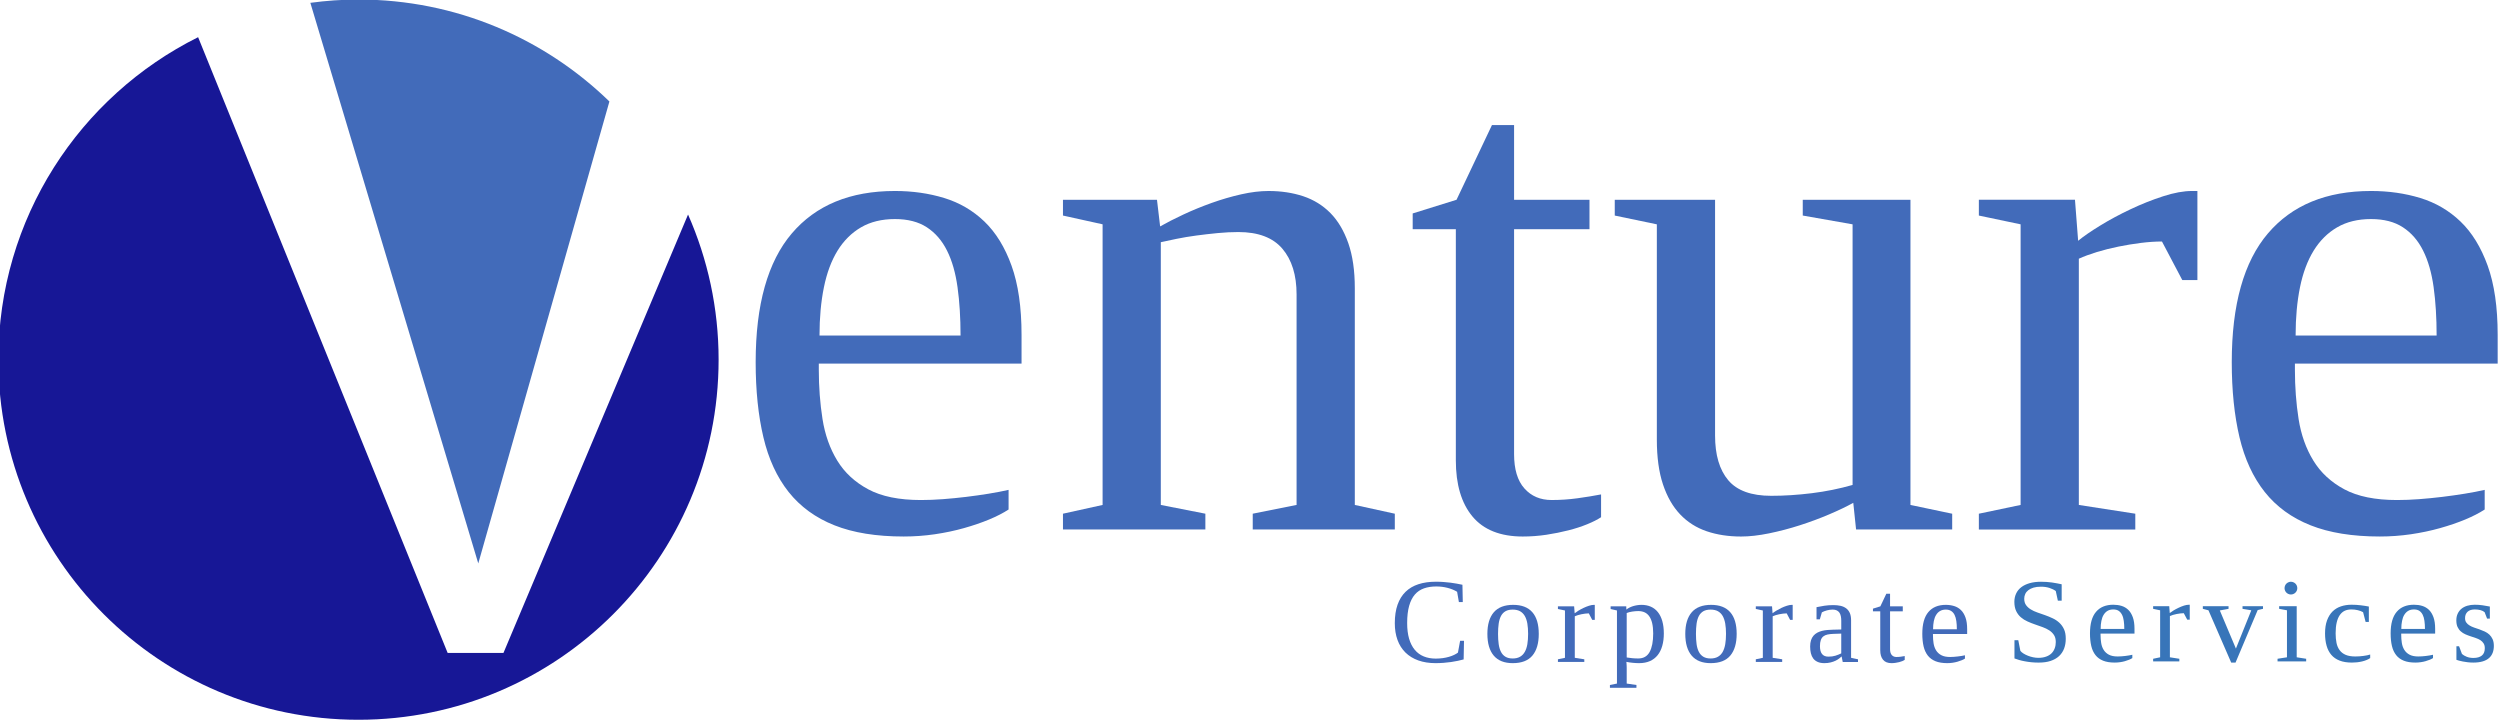
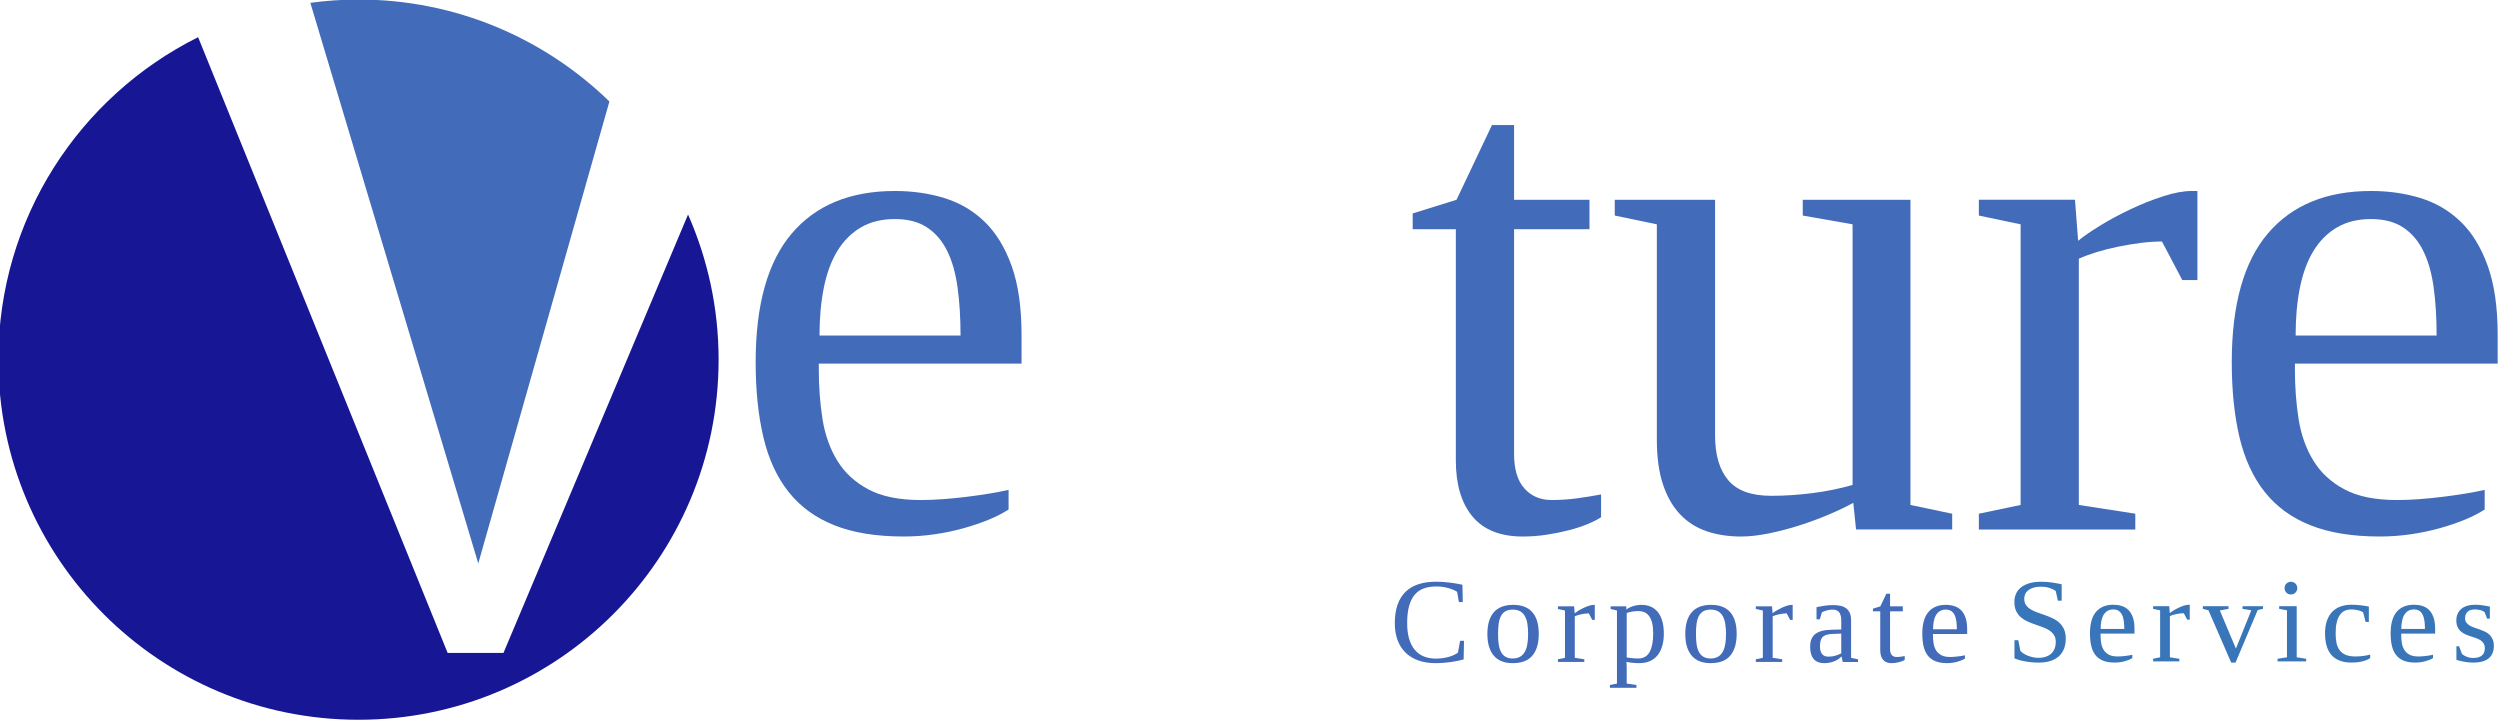
<svg xmlns="http://www.w3.org/2000/svg" xml:space="preserve" width="5137px" height="1480px" version="1.1" style="shape-rendering:geometricPrecision; text-rendering:geometricPrecision; image-rendering:optimizeQuality; fill-rule:evenodd; clip-rule:evenodd" viewBox="0 0 5137 1480.44">
  <defs>
    <style type="text/css">
   
    .fil1 {fill:#171796;fill-rule:nonzero}
    .fil2 {fill:#3875B9;fill-rule:nonzero}
    .fil0 {fill:#426BBA;fill-rule:nonzero}
   
  </style>
  </defs>
  <g id="Layer_x0020_1">
    <path class="fil0" d="M1838.72 450.26c-26.94,0 -50.16,5.63 -69.63,16.94 -19.43,11.31 -35.56,27.28 -48.31,47.94 -12.72,20.65 -22.06,45.77 -28.06,75.34 -6.03,29.56 -9.06,62.62 -9.06,99.15l289.89 0c0,-36.53 -2.06,-69.59 -6.18,-99.15 -4.07,-29.57 -11.25,-54.69 -21.6,-75.34 -10.31,-20.66 -24.15,-36.63 -41.46,-47.94 -17.28,-11.31 -39.19,-16.94 -65.6,-16.94l0.01 0zm-156.5 297.05l0 12.94c0,35.13 2.57,68.78 7.6,101 5.06,32.18 15.15,60.65 30.28,85.43 15.12,24.75 36.4,44.44 63.81,59.09 27.4,14.69 63.43,22 108.15,22 14.4,0 29.56,-0.59 45.4,-1.78 15.88,-1.22 31.78,-2.78 47.63,-4.69 15.84,-1.93 31.24,-4.12 46.09,-6.53 14.93,-2.4 28.62,-5.03 41.12,-7.9l0 40.37c-11.06,7.22 -24.37,14.06 -40,20.56 -15.62,6.5 -32.84,12.35 -51.56,17.63 -18.75,5.31 -38.68,9.53 -59.84,12.65 -21.16,3.1 -42.53,4.66 -64.15,4.66 -56.28,0 -103.75,-7.66 -142.44,-23.06 -38.68,-15.38 -70.06,-38.22 -94.09,-68.47 -24.03,-30.31 -41.34,-67.81 -51.87,-112.49 -10.59,-44.72 -15.9,-96.12 -15.9,-154.31 0,-118.21 24.78,-206.46 74.27,-264.58 49.5,-58.16 120.15,-87.28 211.99,-87.28 36.03,0 69.78,4.81 101.28,14.44 31.5,9.62 59,25.71 82.59,48.31 23.53,22.62 42.19,52.87 55.84,90.87 13.69,37.97 20.53,85.31 20.53,142.02l0 59.13 -416.73 0 0 -0.01z" />
-     <path class="fil0" d="M2383.79 465.39c13.44,-7.69 29.44,-15.88 47.9,-24.5 18.53,-8.69 37.91,-16.59 58.09,-23.81 20.16,-7.22 40.38,-13.09 60.56,-17.66 20.19,-4.56 38.91,-6.84 56.25,-6.84 25.94,0 49.72,3.59 71.38,10.78 21.62,7.25 40.24,18.78 55.9,34.62 15.59,15.88 27.81,36.53 36.75,62 8.87,25.5 13.31,56.25 13.31,92.31l0 445.58 82.22 18 0 32.46 -292.02 0 0 -32.46 90.12 -18 0 -432.61c0,-39.88 -9.72,-71.25 -29.22,-94.09 -19.44,-22.81 -49.59,-34.22 -90.47,-34.22 -13.47,0 -27.62,0.69 -42.53,2.13 -14.9,1.43 -29.56,3.15 -43.96,5.06 -14.44,1.93 -28.03,4.22 -40.81,6.84 -12.72,2.66 -23.41,4.94 -32.07,6.84l0 540.05 91.59 17.99 0 32.47 -292.7 0 0 -32.47 81.46 -17.99 0 -576.83 -81.46 -18 0 -32.43 193.24 0 6.47 54.78 0 0z" />
    <path class="fil0" d="M3129.29 1102.77c-46.12,0 -80.62,-13.72 -103.46,-41.09 -22.85,-27.44 -34.25,-65.84 -34.25,-115.4l0 -475.14 -88.69 0 0 -32.44 90.12 -28.09 72.84 -153.59 45.44 0 0 153.59 154.99 0 0 60.53 -154.99 0 0 462.17c0,31.25 7.06,54.78 21.25,70.65 14.16,15.91 32.78,23.78 55.87,23.78 17.78,0 35.47,-1.16 52.97,-3.56 17.62,-2.41 33.78,-5.09 48.72,-7.94l0 46.84c-7.25,4.82 -16.72,9.63 -28.5,14.44 -11.81,4.84 -24.75,9.03 -38.91,12.6 -14.18,3.62 -29.22,6.62 -45.06,9.06 -15.87,2.37 -32,3.59 -48.34,3.59l0 0z" />
    <path class="fil0" d="M3524.4 895.12c0,39.88 9.03,70.53 27.06,91.9 18,21.41 47.47,32.07 88.31,32.07 26.91,0 54.78,-1.79 83.65,-5.38 28.88,-3.59 56.72,-9.25 83.63,-16.94l0 -535.69 -102.41 -18.03 0 -32.44 221.37 0 0 627.26 85.78 18.03 0 32.43 -197.56 0 -5.75 -54.81c-13.93,7.72 -30.53,15.66 -49.75,23.81 -19.21,8.19 -39.31,15.63 -60.18,22.35 -20.91,6.72 -41.97,12.25 -63.09,16.56 -21.16,4.34 -40.41,6.53 -57.69,6.53 -25.96,0 -49.53,-3.62 -70.65,-10.84 -21.19,-7.22 -39.31,-18.72 -54.44,-34.6 -15.15,-15.87 -26.9,-36.4 -35.34,-61.65 -8.43,-25.22 -12.62,-55.87 -12.62,-91.93l0 -442.67 -86.5 -18.03 0 -32.44 206.18 0 0 484.51 0 0z" />
    <path class="fil0" d="M4515.8 392.55l0 183.15 -31.03 0 -41.81 -79.31c-13.47,0 -27.84,0.97 -43.28,2.9 -15.38,1.91 -30.72,4.47 -46.12,7.57 -15.38,3.12 -30.16,6.84 -44.35,11.15 -14.15,4.35 -26.56,8.94 -37.12,13.72l0 506.14 116.06 18 0 32.5 -321.55 0 0 -32.5 85.81 -18 0 -576.79 -85.81 -18.03 0 -32.47 197.55 0 6.5 84.34c11.06,-9.09 26.19,-19.56 45.41,-31.31 19.22,-11.81 40,-22.97 62.37,-33.53 22.34,-10.59 44.72,-19.5 67.06,-26.69 22.34,-7.25 42.15,-10.84 59.47,-10.84l10.84 0 0 0z" />
    <path class="fil0" d="M4872.69 450.26c-26.93,0 -50.12,5.63 -69.59,16.94 -19.47,11.31 -35.56,27.28 -48.34,47.94 -12.72,20.65 -22.06,45.77 -28.09,75.34 -6,29.56 -9,62.62 -9,99.15l289.83 0c0,-36.53 -2.03,-69.59 -6.13,-99.15 -4.09,-29.57 -11.28,-54.69 -21.62,-75.34 -10.31,-20.66 -24.16,-36.63 -41.5,-47.94 -17.28,-11.31 -39.12,-16.94 -65.56,-16.94l0 0zm-156.46 297.05l0 12.94c0,35.13 2.53,68.78 7.56,101 5.06,32.18 15.16,60.65 30.31,85.43 15.1,24.75 36.41,44.44 63.78,59.09 27.41,14.69 63.44,22 108.15,22 14.44,0 29.56,-0.59 45.44,-1.78 15.84,-1.22 31.72,-2.78 47.56,-4.69 15.87,-1.93 31.28,-4.12 46.15,-6.53 14.94,-2.4 28.6,-5.03 41.1,-7.9l0 40.37c-11.07,7.22 -24.41,14.06 -40,20.56 -15.63,6.5 -32.81,12.35 -51.56,17.63 -18.75,5.31 -38.72,9.53 -59.84,12.65 -21.16,3.1 -42.53,4.66 -64.16,4.66 -56.25,0 -103.71,-7.66 -142.4,-23.06 -38.72,-15.38 -70.09,-38.22 -94.12,-68.47 -24.03,-30.31 -41.31,-67.81 -51.91,-112.49 -10.56,-44.72 -15.87,-96.12 -15.87,-154.31 0,-118.21 24.78,-206.46 74.28,-264.58 49.5,-58.16 120.18,-87.28 211.99,-87.28 36.06,0 69.78,4.81 101.28,14.44 31.49,9.62 58.99,25.71 82.59,48.31 23.56,22.62 42.15,52.87 55.87,90.87 13.69,37.97 20.53,85.31 20.53,142.02l0 59.13 -416.73 0 0 -0.01z" />
    <path class="fil0" d="M2950.05 1363.04c-13.28,0 -25.16,-1.87 -35.59,-5.59 -10.41,-3.72 -19.19,-9.16 -26.38,-16.16 -7.19,-7.09 -12.66,-15.69 -16.37,-25.87 -3.72,-10.19 -5.57,-21.69 -5.57,-34.5 0,-14.59 1.88,-27.22 5.63,-37.94 3.78,-10.72 9.25,-19.53 16.44,-26.56 7.18,-7 16,-12.22 26.43,-15.62 10.47,-3.44 22.44,-5.13 35.88,-5.13 5.62,0 10.9,0.16 15.84,0.56 4.94,0.38 9.66,0.82 14.16,1.38 4.53,0.56 8.78,1.25 12.84,1.97 4.03,0.72 7.97,1.53 11.78,2.34l0.72 35.59 -8 0 -3.66 -21.15c-5.68,-3.5 -12.31,-6.19 -19.75,-8.1 -7.53,-1.9 -15.15,-2.84 -22.93,-2.84 -9.53,0 -17.97,1.28 -25.38,3.88 -7.4,2.62 -13.68,6.81 -18.78,12.71 -5.09,5.88 -9.03,13.63 -11.75,23.25 -2.68,9.57 -4.09,21.41 -4.09,35.41 0,12.34 1.34,23.06 4,32.18 2.72,9.13 6.56,16.75 11.59,22.75 5.03,6.07 11.19,10.6 18.44,13.57 7.25,3 15.5,4.53 24.75,4.53 5.03,0 9.81,-0.38 14.4,-0.97 4.57,-0.66 8.85,-1.53 12.75,-2.69 3.94,-1.16 7.5,-2.47 10.6,-3.97 3.12,-1.5 5.72,-3.06 7.84,-4.69l4.47 -24.31 7.97 0 -0.72 38.31c-3.44,0.94 -7.35,1.91 -11.72,2.85 -4.34,0.94 -9.03,1.78 -14,2.5 -4.94,0.72 -10.12,1.28 -15.53,1.69 -5.44,0.4 -10.84,0.62 -16.31,0.62l0 0z" />
    <path class="fil0" d="M3140.13 1302.86c0,-7.88 -0.53,-14.91 -1.56,-21.16 -1.06,-6.16 -2.84,-11.41 -5.31,-15.69 -2.5,-4.22 -5.72,-7.47 -9.78,-9.72 -4.06,-2.21 -9.09,-3.31 -15,-3.31 -6,0 -10.94,1.1 -14.78,3.31 -3.94,2.25 -7,5.5 -9.28,9.72 -2.25,4.28 -3.85,9.53 -4.75,15.69 -0.88,6.25 -1.35,13.28 -1.35,21.16 0,7.93 0.47,14.99 1.35,21.28 0.9,6.25 2.5,11.5 4.75,15.84 2.28,4.37 5.34,7.69 9.28,9.97 3.84,2.31 8.78,3.5 14.78,3.5 5.91,0 10.94,-1.19 15,-3.5 4.06,-2.28 7.28,-5.6 9.78,-9.97 2.47,-4.35 4.25,-9.6 5.31,-15.84 1.03,-6.29 1.56,-13.35 1.56,-21.28zm21.91 0c0,19.34 -4.37,34.24 -13.03,44.59 -8.66,10.4 -22.19,15.59 -40.53,15.59 -17.16,0 -30.15,-5.16 -38.94,-15.44 -8.71,-10.28 -13.12,-25.21 -13.12,-44.74 0,-19.32 4.41,-34.1 13.12,-44.28 8.79,-10.22 22.1,-15.35 39.94,-15.35 17.34,0 30.44,5 39.28,15.03 8.84,10 13.28,24.85 13.28,44.6l0 0z" />
    <path class="fil0" d="M3277.16 1243.23l0 30.91 -5.25 0 -7 -13.41c-2.28,0 -4.72,0.16 -7.31,0.5 -2.6,0.31 -5.19,0.75 -7.81,1.28 -2.63,0.5 -5.1,1.16 -7.47,1.88 -2.38,0.75 -4.47,1.5 -6.25,2.31l0 85.37 19.56 3.06 0 5.47 -54.22 0 0 -5.47 14.47 -3.06 0 -97.28 -14.47 -3.06 0 -5.5 33.31 0 1.1 14.28c1.9,-1.56 4.43,-3.31 7.65,-5.31 3.25,-1.97 6.78,-3.88 10.53,-5.66 3.75,-1.78 7.53,-3.31 11.31,-4.5 3.79,-1.22 7.13,-1.81 10.04,-1.81l1.81 0 0 0z" />
    <path class="fil0" d="M3397.22 1302.11c0,-8.29 -0.72,-15.35 -2.1,-21.19 -1.37,-5.81 -3.4,-10.56 -6.03,-14.25 -2.62,-3.69 -5.81,-6.41 -9.65,-8.13 -3.82,-1.68 -8.1,-2.53 -12.88,-2.53 -3.94,0 -8.06,0.35 -12.5,1.03 -4.43,0.66 -8.12,1.66 -11.28,2.97l0 91.37c3.41,0.6 7.22,1.1 11.35,1.47 4.15,0.41 8.28,0.57 12.43,0.57 10.69,0 18.44,-4.41 23.31,-13.32 4.88,-8.87 7.35,-21.53 7.35,-37.99l0 0zm-74.47 -47.32l-13.03 -3.03 0 -5.5 32.13 0 0.25 6.69c1.68,-1.44 3.71,-2.78 6.03,-3.94 2.28,-1.18 4.78,-2.18 7.46,-3.06 2.69,-0.81 5.54,-1.5 8.51,-1.97 2.99,-0.5 6.06,-0.75 9.09,-0.75 7.15,0 13.56,1.25 19.28,3.78 5.65,2.5 10.47,6.25 14.47,11.25 3.96,4.97 6.96,11.16 9.03,18.47 2.06,7.34 3.12,15.78 3.12,25.37 0,9.35 -1.06,17.75 -3.19,25.22 -2.12,7.53 -5.25,13.94 -9.46,19.22 -4.22,5.31 -9.54,9.41 -15.88,12.25 -6.4,2.81 -13.81,4.25 -22.31,4.25 -4.16,0 -8.53,-0.25 -13.09,-0.69 -4.57,-0.43 -8.97,-1.09 -13.07,-1.97 0.1,0.97 0.19,2.07 0.32,3.32 0.09,1.28 0.19,2.56 0.22,3.9 0.06,1.31 0.09,2.56 0.12,3.72 0.03,1.09 0.03,2.06 0.03,2.78l0 30.91 20 2.9 0 5.75 -54.5 0 0 -5.75 14.47 -2.9 0 -150.22 0 0z" />
    <path class="fil0" d="M3546.9 1302.86c0,-7.88 -0.5,-14.91 -1.59,-21.16 -1.07,-6.16 -2.85,-11.41 -5.28,-15.69 -2.47,-4.22 -5.75,-7.47 -9.79,-9.72 -4.09,-2.21 -9.06,-3.31 -14.96,-3.31 -6,0 -10.97,1.1 -14.85,3.31 -3.87,2.25 -7,5.5 -9.25,9.72 -2.28,4.28 -3.87,9.53 -4.75,15.69 -0.84,6.25 -1.31,13.28 -1.31,21.16 0,7.93 0.47,14.99 1.31,21.28 0.88,6.25 2.47,11.5 4.75,15.84 2.25,4.37 5.38,7.69 9.25,9.97 3.88,2.31 8.85,3.5 14.85,3.5 5.9,0 10.87,-1.19 14.96,-3.5 4.04,-2.28 7.32,-5.6 9.79,-9.97 2.43,-4.35 4.21,-9.6 5.28,-15.84 1.09,-6.29 1.59,-13.35 1.59,-21.28zm21.91 0c0,19.34 -4.38,34.24 -13.04,44.59 -8.68,10.4 -22.15,15.59 -40.49,15.59 -17.22,0 -30.16,-5.16 -38.94,-15.44 -8.75,-10.28 -13.16,-25.21 -13.16,-44.74 0,-19.32 4.41,-34.1 13.16,-44.28 8.78,-10.22 22.09,-15.35 39.9,-15.35 17.38,0 30.41,5 39.28,15.03 8.82,10 13.29,24.85 13.29,44.6l0 0z" />
    <path class="fil0" d="M3683.93 1243.23l0 30.91 -5.25 0 -7.04 -13.41c-2.28,0 -4.71,0.16 -7.28,0.5 -2.59,0.31 -5.18,0.75 -7.81,1.28 -2.59,0.5 -5.06,1.16 -7.47,1.88 -2.37,0.75 -4.47,1.5 -6.25,2.31l0 85.37 19.53 3.06 0 5.47 -54.22 0 0 -5.47 14.47 -3.06 0 -97.28 -14.47 -3.06 0 -5.5 33.35 0 1.09 14.28c1.88,-1.56 4.41,-3.31 7.66,-5.31 3.25,-1.97 6.78,-3.88 10.5,-5.66 3.78,-1.78 7.53,-3.31 11.34,-4.5 3.75,-1.22 7.09,-1.81 10,-1.81l1.84 0 0.01 0z" />
    <path class="fil0" d="M3783.77 1302.32l-15.94 0.54c-4.78,0.15 -8.94,0.59 -12.38,1.37 -3.5,0.75 -6.37,2.1 -8.65,3.91 -2.32,1.93 -4,4.47 -5.1,7.68 -1.15,3.25 -1.71,7.41 -1.71,12.44 0,14.28 5.78,21.41 17.37,21.41 5.53,0 10.31,-0.63 14.31,-1.91 4.03,-1.22 8.06,-2.87 12.09,-4.78l0 -40.66 0.01 0zm-16.16 -58.59c5.16,0 10,0.47 14.47,1.44 4.44,0.97 8.28,2.66 11.53,5 3.25,2.37 5.78,5.53 7.62,9.53 1.82,4.03 2.75,9.06 2.75,15.19l0 77.18 14.22 3.06 0 5.5 -31.4 0 -2.28 -11.43c-1.25,1.18 -2.88,2.62 -4.94,4.25 -2.1,1.62 -4.59,3.15 -7.47,4.56 -2.94,1.44 -6.31,2.62 -10.16,3.56 -3.9,0.97 -8.12,1.47 -12.84,1.47 -5.5,0 -10.15,-0.84 -13.94,-2.59 -3.75,-1.66 -6.81,-4.03 -9.06,-7.07 -2.25,-3.06 -3.87,-6.68 -4.84,-10.84 -0.97,-4.16 -1.44,-8.72 -1.44,-13.56 0,-5 0.56,-9.38 1.78,-13.09 1.22,-3.69 2.94,-6.78 5.1,-9.28 2.22,-2.54 4.78,-4.54 7.71,-6.16 2.97,-1.56 6.22,-2.81 9.66,-3.72 3.41,-0.87 7.09,-1.47 10.94,-1.81 3.84,-0.32 7.69,-0.5 11.59,-0.63l17.16 -0.43 0 -17.88c0,-3.44 -0.28,-6.53 -0.85,-9.34 -0.56,-2.78 -1.5,-5.19 -2.84,-7.25 -1.34,-2 -3.16,-3.56 -5.44,-4.72 -2.25,-1.16 -5.09,-1.72 -8.5,-1.72 -3.9,0 -7.81,0.53 -11.81,1.63 -3.94,1.03 -7.44,2.4 -10.44,4.09l-4.15 14.25 -6.82 0 0 -24.94c5.29,-1.12 10.72,-2.15 16.38,-2.97 5.62,-0.84 11.75,-1.28 18.31,-1.28l0 0z" />
    <path class="fil0" d="M3887.14 1363.04c-7.78,0 -13.63,-2.31 -17.44,-6.94 -3.88,-4.65 -5.78,-11.12 -5.78,-19.43l0 -80.19 -15 0 0 -5.47 15.22 -4.71 12.28 -25.94 7.65 0 0 25.94 26.16 0 0 10.18 -26.16 0 0 78c0,5.28 1.22,9.22 3.56,11.91 2.44,2.68 5.6,4 9.47,4 3,0 6,-0.19 8.94,-0.6 2.97,-0.4 5.72,-0.84 8.19,-1.34l0 7.87c-1.22,0.85 -2.81,1.63 -4.78,2.47 -1.97,0.78 -4.16,1.5 -6.6,2.16 -2.37,0.56 -4.9,1.06 -7.59,1.47 -2.66,0.4 -5.38,0.62 -8.12,0.62l0 0z" />
    <path class="fil0" d="M3998.63 1252.95c-4.56,0 -8.44,0.97 -11.75,2.88 -3.28,1.87 -6,4.59 -8.12,8.09 -2.16,3.44 -3.75,7.72 -4.75,12.69 -1,5 -1.53,10.56 -1.53,16.75l48.9 0c0,-6.19 -0.34,-11.75 -1.06,-16.75 -0.69,-4.97 -1.91,-9.25 -3.6,-12.69 -1.75,-3.5 -4.12,-6.22 -7.03,-8.09 -2.93,-1.91 -6.59,-2.88 -11.06,-2.88zm-26.37 50.12l0 2.22c0,5.91 0.4,11.6 1.25,17 0.87,5.44 2.59,10.22 5.12,14.41 2.56,4.19 6.09,7.5 10.75,9.97 4.63,2.5 10.69,3.72 18.25,3.72 2.41,0 4.97,-0.1 7.66,-0.32 2.65,-0.19 5.34,-0.43 8.03,-0.78 2.69,-0.34 5.28,-0.69 7.78,-1.06 2.53,-0.44 4.81,-0.91 6.9,-1.35l0 6.82c-1.84,1.18 -4.09,2.37 -6.75,3.43 -2.59,1.1 -5.53,2.1 -8.65,2.97 -3.19,0.91 -6.56,1.63 -10.09,2.16 -3.57,0.5 -7.19,0.78 -10.88,0.78 -9.44,0 -17.47,-1.31 -23.97,-3.87 -6.53,-2.63 -11.84,-6.47 -15.9,-11.57 -4.03,-5.15 -6.97,-11.43 -8.75,-18.96 -1.78,-7.57 -2.66,-16.25 -2.66,-26.04 0,-19.96 4.16,-34.81 12.5,-44.62 8.34,-9.84 20.28,-14.75 35.78,-14.75 6.06,0 11.78,0.81 17.09,2.44 5.32,1.62 9.94,4.34 13.91,8.12 4,3.82 7.13,8.97 9.44,15.35 2.31,6.4 3.47,14.4 3.47,23.97l0 9.96 -70.28 0 0 0z" />
    <path class="fil0" d="M982.28 1158.08l269.55 -949.49c-133.3,-129.59 -315.2,-209.56 -515.79,-209.56 -33.56,0 -66.53,2.44 -98.9,6.78l345.14 1152.27z" />
    <path class="fil1" d="M1034.03 1342.07l-114.68 0 -512.92 -1265.63c-243.34,121.24 -410.58,372.39 -410.58,662.78 0,408.8 331.36,740.19 740.19,740.19 408.8,0 740.22,-331.39 740.22,-740.19 0,-106.15 -22.53,-206.96 -62.81,-298.27l-379.42 901.12 0 0z" />
    <path class="fil2" d="M4139.78 1315.89l7.85 0 4.28 21.87c1.47,1.91 3.65,3.72 6.37,5.47 2.75,1.75 5.85,3.22 9.19,4.56 3.31,1.34 6.81,2.38 10.53,3.16 3.72,0.78 7.28,1.18 10.88,1.18 6.09,0 11.4,-0.84 15.96,-2.53 4.5,-1.59 8.22,-3.9 11.16,-6.78 2.87,-2.87 5.03,-6.31 6.5,-10.31 1.5,-3.94 2.19,-8.22 2.19,-12.84 0,-5.81 -1.19,-10.56 -3.66,-14.38 -2.44,-3.78 -5.66,-7 -9.66,-9.59 -4,-2.59 -8.5,-4.84 -13.53,-6.66 -5.12,-1.81 -10.31,-3.65 -15.65,-5.53 -5.38,-1.84 -10.57,-3.87 -15.63,-6.19 -5.12,-2.25 -9.59,-5.09 -13.59,-8.53 -4,-3.43 -7.22,-7.71 -9.69,-12.84 -2.43,-5.12 -3.72,-11.44 -3.72,-18.94 0,-6.21 1.22,-11.97 3.66,-17.09 2.38,-5.12 5.91,-9.47 10.59,-13.03 4.69,-3.59 10.44,-6.31 17.25,-8.28 6.78,-1.91 14.5,-2.88 23.19,-2.88 8,0 15.56,0.5 22.72,1.54 7.15,1.06 13.75,2.31 19.84,3.65l0 33.72 -7.84 0 -4.29 -19.84c-3.49,-2.6 -7.84,-4.69 -12.96,-6.38 -5.19,-1.69 -11,-2.53 -17.47,-2.53 -5.94,0 -11.06,0.63 -15.34,1.91 -4.29,1.31 -7.85,3.06 -10.66,5.25 -2.87,2.25 -4.97,4.84 -6.31,7.84 -1.41,3.03 -2.1,6.31 -2.1,9.75 0,5.25 1.25,9.59 3.72,13.03 2.44,3.44 5.66,6.41 9.66,8.84 4,2.47 8.56,4.63 13.69,6.38 5.12,1.75 10.31,3.59 15.68,5.47 5.35,1.9 10.6,4.06 15.72,6.47 5.13,2.37 9.6,5.37 13.59,9.03 4,3.65 7.22,8.12 9.69,13.4 2.44,5.25 3.63,11.75 3.63,19.47 0,7.5 -1.13,14.31 -3.44,20.34 -2.31,6.03 -5.75,11.22 -10.38,15.5 -4.62,4.28 -10.43,7.56 -17.37,9.88 -6.94,2.31 -15.15,3.43 -24.59,3.43 -5,0 -9.85,-0.21 -14.66,-0.68 -4.84,-0.5 -9.4,-1.13 -13.69,-1.97 -4.28,-0.78 -8.28,-1.69 -11.84,-2.75 -3.66,-1.03 -6.81,-2.1 -9.47,-3.16l0 -37.43 0 0zm176.93 -13.53l0 2.18c0,5.88 0.44,11.5 1.28,16.88 0.85,5.4 2.5,10.18 5.1,14.31 2.53,4.13 6.12,7.44 10.65,9.87 4.57,2.47 10.6,3.72 18.1,3.72 2.46,0 5,-0.06 7.65,-0.28 2.6,-0.19 5.25,-0.4 7.91,-0.75 2.68,-0.37 5.28,-0.72 7.78,-1.12 2.47,-0.35 4.78,-0.85 6.87,-1.35l0 6.82c-1.87,1.18 -4.12,2.37 -6.72,3.43 -2.59,1.03 -5.46,2.03 -8.62,2.94 -3.16,0.91 -6.44,1.62 -10.03,2.09 -3.56,0.5 -7.16,0.78 -10.72,0.78 -9.47,0 -17.4,-1.25 -23.84,-3.84 -6.53,-2.59 -11.78,-6.4 -15.78,-11.5 -4,-5.06 -6.94,-11.31 -8.69,-18.81 -1.75,-7.5 -2.66,-16.13 -2.66,-25.84 0,-19.78 4.13,-34.6 12.47,-44.31 8.28,-9.75 20.13,-14.6 35.47,-14.6 6.03,0 11.72,0.78 16.97,2.38 5.28,1.62 9.9,4.34 13.81,8.12 3.94,3.81 7.03,8.85 9.34,15.22 2.32,6.38 3.44,14.31 3.44,23.78l0 9.88 -69.78 0zm26.22 -49.69c-4.53,0 -8.4,0.91 -11.62,2.78 -3.32,1.91 -5.97,4.63 -8.13,8.06 -2.19,3.44 -3.72,7.66 -4.72,12.63 -1.03,4.97 -1.53,10.43 -1.53,16.56l48.59 0c0,-6.13 -0.34,-11.59 -1.06,-16.56 -0.69,-4.97 -1.87,-9.19 -3.65,-12.63 -1.76,-3.43 -4.07,-6.15 -6.94,-8.06 -2.88,-1.87 -6.5,-2.78 -10.94,-2.78zm157.12 -9.69l0 30.63 -5.19 0 -7.03 -13.25c-2.25,0 -4.62,0.15 -7.22,0.5 -2.59,0.34 -5.18,0.78 -7.78,1.25 -2.59,0.5 -5.03,1.12 -7.43,1.84 -2.38,0.75 -4.41,1.53 -6.16,2.31l0 84.75 19.41 3.03 0 5.47 -53.85 0 0 -5.47 14.38 -3.03 0 -96.59 -14.38 -3.03 0 -5.41 33.1 0 1.06 14.1c1.87,-1.47 4.41,-3.22 7.62,-5.25 3.25,-1.97 6.75,-3.85 10.47,-5.6 3.72,-1.75 7.5,-3.31 11.22,-4.5 3.72,-1.18 7.06,-1.75 9.94,-1.75l1.84 0 0 0zm139.68 10.94l-45.56 107.97 -8.91 0 -46.74 -107.47 -11.57 -3.03 0 -5.41 52.85 0 0 5.41 -17.94 3.31 33.09 78.38 31.62 -78.66 -18.03 -3.03 0 -5.4 42.07 0 0 5.4 -10.88 2.53 0 0zm81.4 -45c0,1.75 -0.37,3.44 -1,4.97 -0.68,1.63 -1.68,3 -2.87,4.22 -1.19,1.19 -2.59,2.16 -4.19,2.78 -1.62,0.72 -3.37,1.06 -5.12,1.06 -1.75,0 -3.44,-0.34 -4.97,-1.06 -1.63,-0.62 -3.03,-1.59 -4.22,-2.78 -1.19,-1.22 -2.19,-2.59 -2.81,-4.22 -0.69,-1.53 -1.03,-3.22 -1.03,-4.97 0,-1.75 0.34,-3.53 1.03,-5.12 0.62,-1.63 1.62,-3.03 2.81,-4.22 1.19,-1.19 2.59,-2.1 4.22,-2.78 1.53,-0.72 3.22,-1.07 4.97,-1.07 1.75,0 3.5,0.35 5.12,1.07 1.6,0.68 3,1.59 4.19,2.78 1.19,1.19 2.19,2.59 2.87,4.22 0.63,1.59 1,3.37 1,5.12zm-1.21 142.09l19.43 3.03 0 5.47 -58.81 0 0 -5.47 19.35 -3.03 0 -96.59 -16.07 -3.03 0 -5.41 36.09 0 0 105.03 0.01 0zm151.02 1.62c-2.12,1.53 -4.65,2.88 -7.53,4 -2.87,1.19 -5.94,2.16 -9.25,2.94 -3.28,0.78 -6.72,1.35 -10.28,1.75 -3.59,0.35 -7.09,0.56 -10.47,0.56 -9.87,0 -18.28,-1.34 -25.22,-4.06 -6.97,-2.65 -12.62,-6.59 -17.06,-11.72 -4.41,-5.12 -7.69,-11.43 -9.81,-18.93 -2.1,-7.41 -3.16,-15.85 -3.16,-25.28 0,-10.32 1.35,-19.16 4.07,-26.66 2.75,-7.44 6.46,-13.53 11.31,-18.37 4.84,-4.75 10.56,-8.28 17.25,-10.5 6.65,-2.25 13.87,-3.38 21.78,-3.38 6.53,0 12.84,0.34 18.93,1.13 6.1,0.78 11.72,1.59 16.69,2.59l0 31.62 -6.65 0 -5.19 -20c-3.03,-1.75 -6.6,-3.06 -10.81,-4.12 -4.25,-1.06 -8.69,-1.53 -13.25,-1.53 -5.25,0 -9.82,0.9 -13.82,2.78 -3.96,1.91 -7.34,4.91 -10.09,8.91 -2.78,4 -4.91,9.12 -6.31,15.28 -1.47,6.25 -2.16,13.62 -2.16,22.25 0,7.21 0.63,13.78 1.81,19.62 1.19,5.81 3.38,10.78 6.47,14.94 3,4.12 7.13,7.28 12.32,9.53 5.18,2.22 11.78,3.34 19.78,3.34 2.75,0 5.53,-0.06 8.4,-0.28 2.88,-0.19 5.63,-0.47 8.34,-0.84 2.69,-0.35 5.19,-0.75 7.6,-1.25 2.37,-0.5 4.47,-0.97 6.31,-1.63l0 7.31 0 0zm63.78 -50.27l0 2.18c0,5.88 0.41,11.5 1.25,16.88 0.84,5.4 2.53,10.18 5.12,14.31 2.54,4.13 6.1,7.44 10.66,9.87 4.56,2.47 10.59,3.72 18.09,3.72 2.44,0 4.97,-0.06 7.63,-0.28 2.59,-0.19 5.25,-0.4 7.93,-0.75 2.66,-0.37 5.25,-0.72 7.79,-1.12 2.43,-0.35 4.75,-0.85 6.87,-1.35l0 6.82c-1.91,1.18 -4.16,2.37 -6.75,3.43 -2.59,1.03 -5.47,2.03 -8.62,2.94 -3.16,0.91 -6.44,1.62 -10.04,2.09 -3.56,0.5 -7.12,0.78 -10.71,0.78 -9.47,0 -17.38,-1.25 -23.85,-3.84 -6.5,-2.59 -11.78,-6.4 -15.75,-11.5 -4,-5.06 -6.96,-11.31 -8.71,-18.81 -1.76,-7.5 -2.66,-16.13 -2.66,-25.84 0,-19.78 4.16,-34.6 12.47,-44.31 8.28,-9.75 20.12,-14.6 35.5,-14.6 6.03,0 11.68,0.78 16.96,2.38 5.25,1.62 9.88,4.34 13.82,8.12 3.9,3.81 7,8.85 9.31,15.22 2.31,6.38 3.44,14.31 3.44,23.78l0 9.88 -69.75 0 0 0zm26.22 -49.69c-4.56,0 -8.44,0.91 -11.66,2.78 -3.28,1.91 -5.94,4.63 -8.12,8.06 -2.19,3.44 -3.72,7.66 -4.69,12.63 -1.06,4.97 -1.56,10.43 -1.56,16.56l48.59 0c0,-6.13 -0.34,-11.59 -1.06,-16.56 -0.69,-4.97 -1.88,-9.19 -3.63,-12.63 -1.75,-3.43 -4.06,-6.15 -6.94,-8.06 -2.87,-1.87 -6.53,-2.78 -10.93,-2.78zm164.18 74.93c0,5.13 -0.78,9.75 -2.34,13.94 -1.6,4.28 -4.07,7.88 -7.41,10.88 -3.38,3.03 -7.72,5.4 -13.12,7 -5.41,1.62 -11.85,2.46 -19.35,2.46 -3.78,0 -7.5,-0.21 -11.15,-0.62 -3.72,-0.44 -7.07,-0.91 -10.22,-1.56 -3.16,-0.63 -5.91,-1.25 -8.22,-1.88 -2.31,-0.62 -4.06,-1.19 -5.13,-1.62l0 -27.82 5.47 0 5.91 15.75c2.44,2.25 5.68,4.16 9.65,5.75 3.94,1.63 8.57,2.47 13.91,2.47 7.5,0 13.25,-1.62 17.31,-4.9 4.06,-3.22 6.1,-8.28 6.1,-15.16 0,-4 -0.85,-7.34 -2.54,-9.94 -1.68,-2.59 -3.84,-4.84 -6.59,-6.59 -2.72,-1.75 -5.87,-3.16 -9.37,-4.34 -3.5,-1.22 -7.1,-2.41 -10.75,-3.6 -3.69,-1.19 -7.29,-2.59 -10.79,-4.12 -3.49,-1.57 -6.59,-3.5 -9.31,-5.97 -2.75,-2.38 -5,-5.41 -6.69,-9.03 -1.65,-3.6 -2.5,-8.07 -2.5,-13.47 0,-5.19 0.91,-9.81 2.79,-13.81 1.84,-4 4.43,-7.44 7.78,-10.16 3.31,-2.75 7.31,-4.78 11.93,-6.19 4.63,-1.4 9.75,-2.09 15.28,-2.09 5.47,0 10.78,0.34 16.07,1.12 5.25,0.78 10.21,1.6 15.06,2.6l0 24.75 -5.69 0 -5.03 -13.13c-2.12,-1.87 -5,-3.28 -8.56,-4.28 -3.66,-0.91 -7.5,-1.37 -11.63,-1.37 -6.53,0 -11.43,1.59 -14.87,4.75 -3.44,3.21 -5.19,7.56 -5.19,13.03 0,3.71 0.84,6.81 2.59,9.12 1.69,2.38 3.94,4.41 6.72,6.03 2.75,1.69 5.91,3.16 9.47,4.35 3.5,1.18 7.16,2.46 10.88,3.71 3.72,1.35 7.28,2.82 10.87,4.41 3.5,1.63 6.66,3.72 9.47,6.31 2.72,2.6 4.97,5.75 6.66,9.47 1.69,3.72 2.53,8.28 2.53,13.75l0 0z" />
  </g>
</svg>